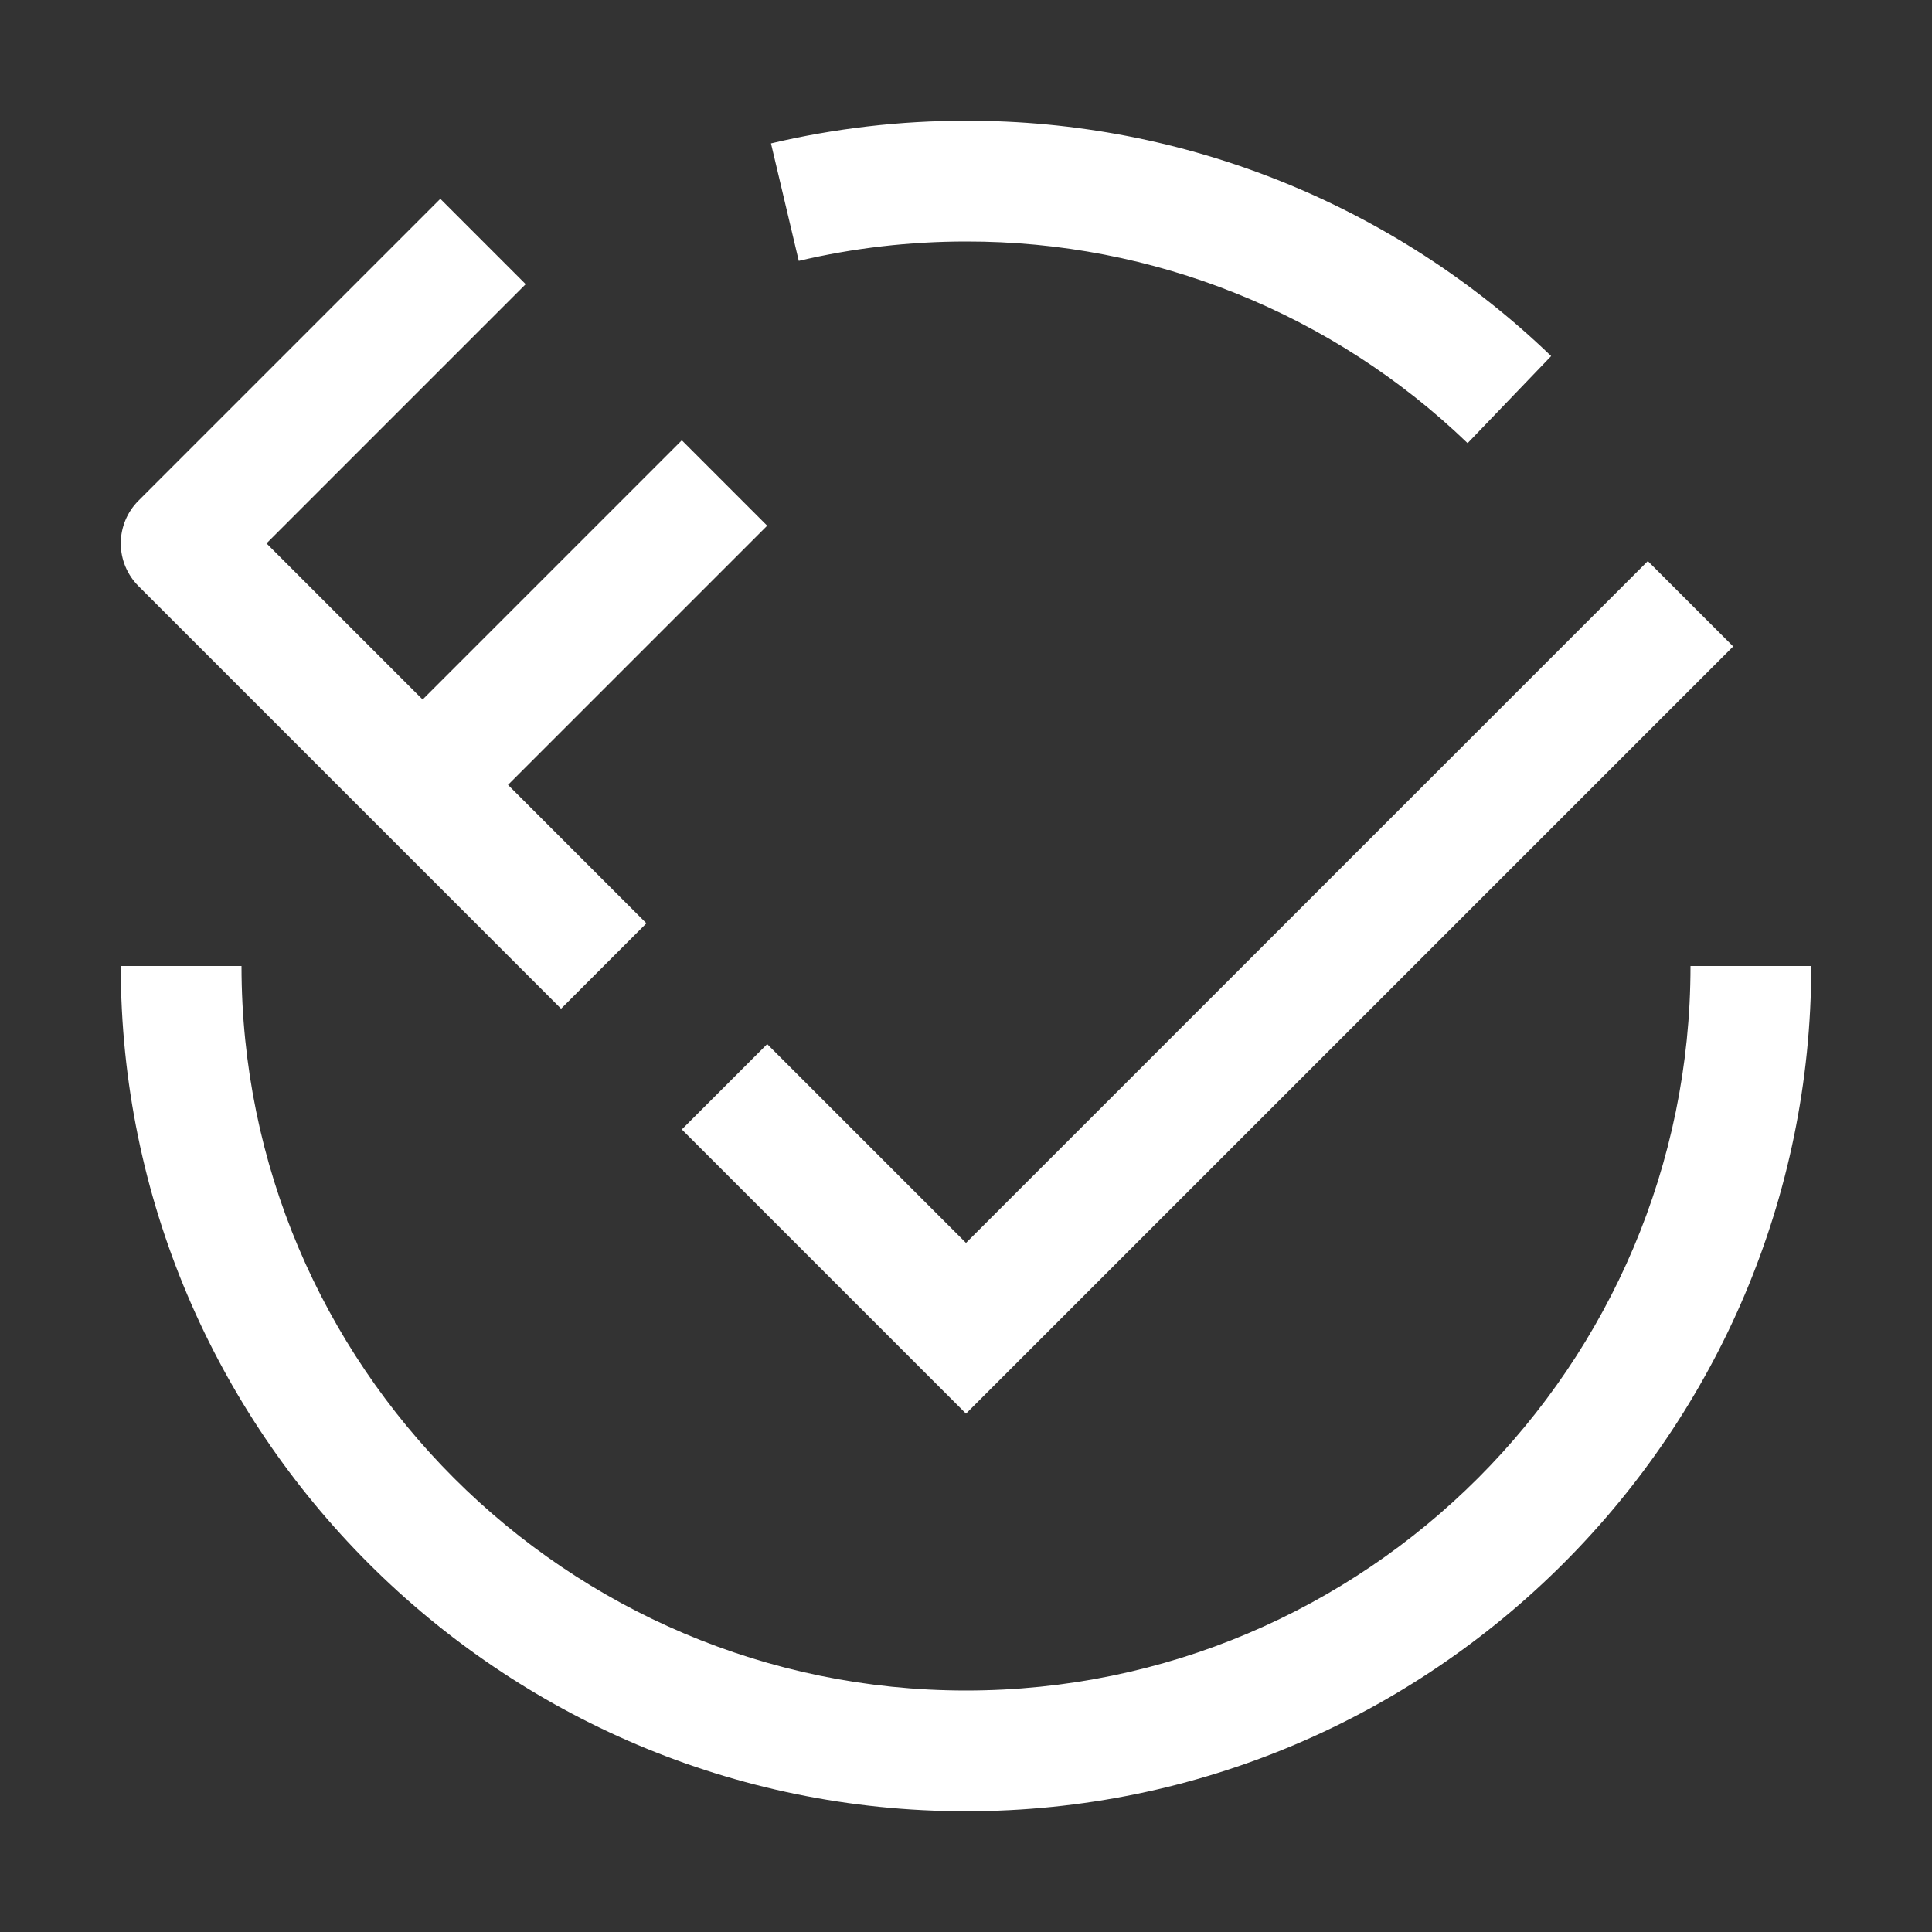
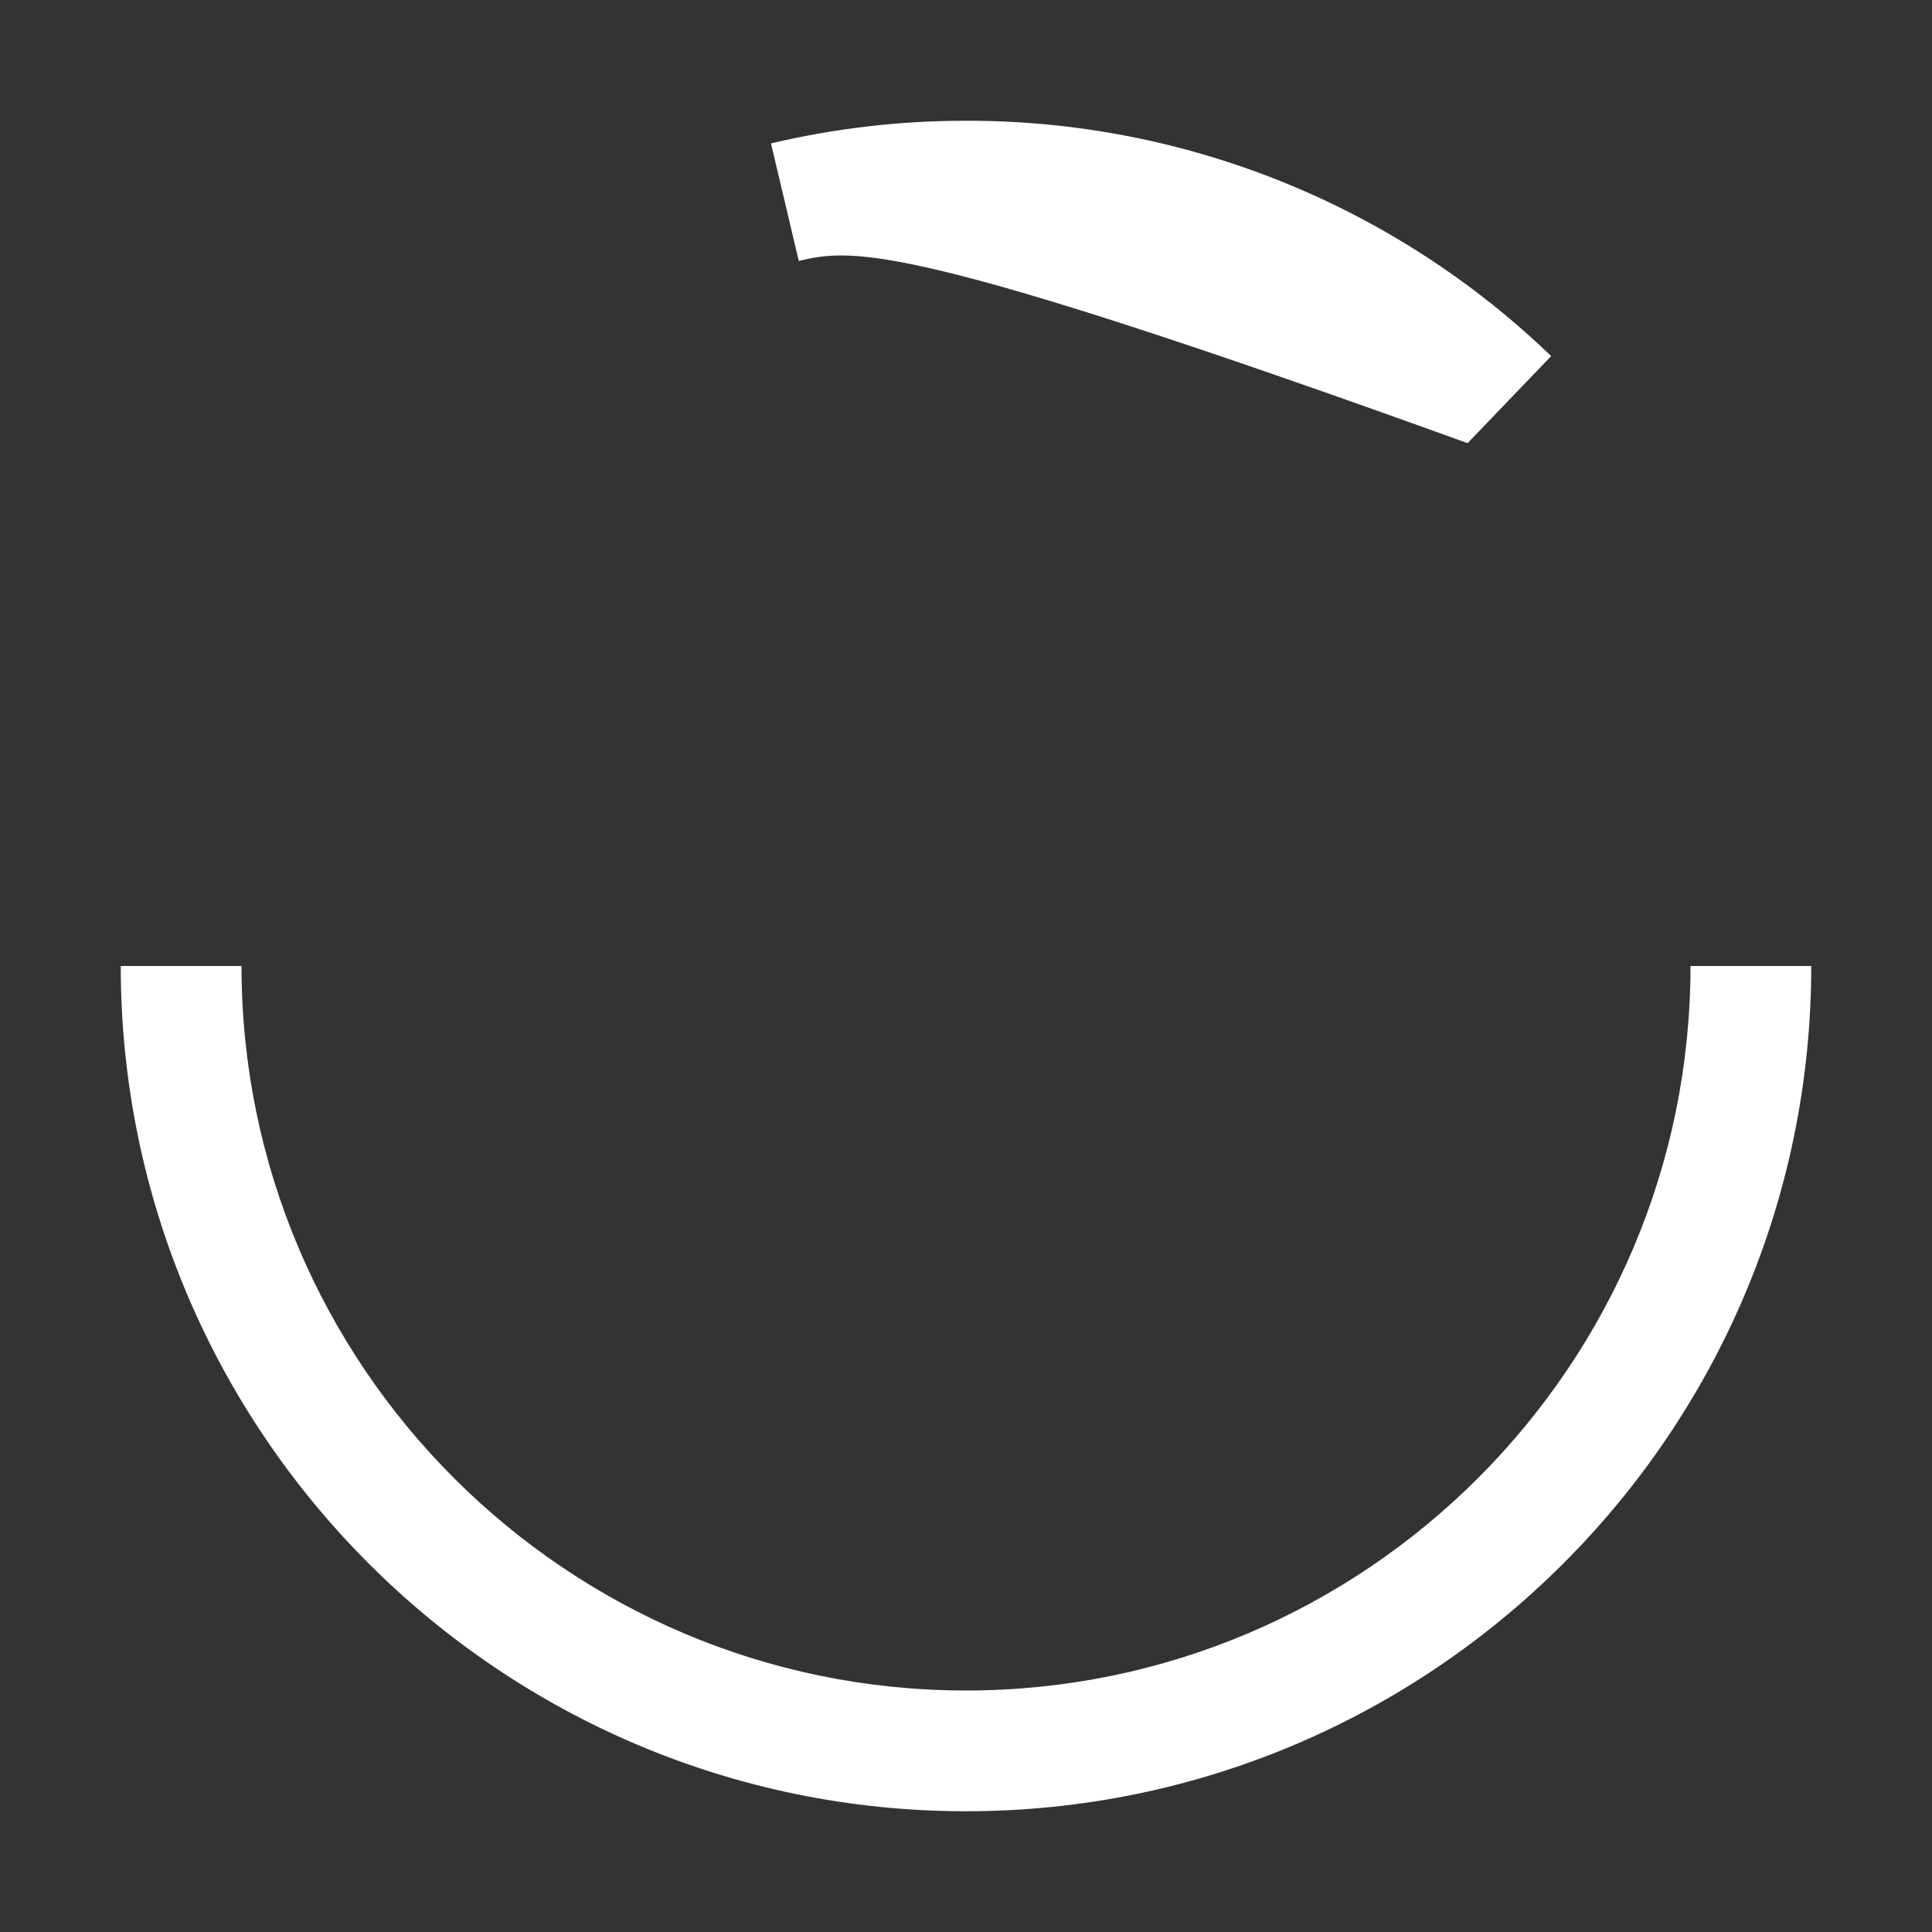
<svg xmlns="http://www.w3.org/2000/svg" width="100" height="100" viewBox="0 0 100 100" fill="none">
  <rect x="0" y="0" width="100" height="100" fill="#333333" stroke="none" />
-   <path d="M50 73.169L35.291 58.46L39.709 54.041L50 64.332L85.291 29.041L89.709 33.46L50 73.169ZM39.709 27.21L35.291 22.791L21.875 36.207L13.794 28.125L27.209 14.71L22.791 10.291L7.166 25.916C6.58 26.502 6.251 27.297 6.251 28.125C6.251 28.954 6.58 29.749 7.166 30.335L29.041 52.21L33.459 47.791L26.294 40.625L39.709 27.21Z" fill="white" />
-   <path d="M50 93.75C25.875 93.75 6.25 74.125 6.25 50H12.5C12.5 70.678 29.322 87.5 50 87.5C70.678 87.5 87.5 70.678 87.5 50H93.75C93.75 74.125 74.125 93.75 50 93.75ZM75.963 22.938C68.99 16.222 59.681 12.48 50 12.5C47.075 12.5 44.163 12.838 41.344 13.503L39.906 7.422C43.214 6.641 46.601 6.247 50 6.25C61.294 6.228 72.154 10.596 80.287 18.431L75.963 22.938Z" fill="white" />
+   <path d="M50 93.75C25.875 93.75 6.25 74.125 6.25 50H12.5C12.5 70.678 29.322 87.5 50 87.5C70.678 87.5 87.5 70.678 87.5 50H93.75C93.75 74.125 74.125 93.75 50 93.75ZM75.963 22.938C47.075 12.5 44.163 12.838 41.344 13.503L39.906 7.422C43.214 6.641 46.601 6.247 50 6.25C61.294 6.228 72.154 10.596 80.287 18.431L75.963 22.938Z" fill="white" />
</svg>